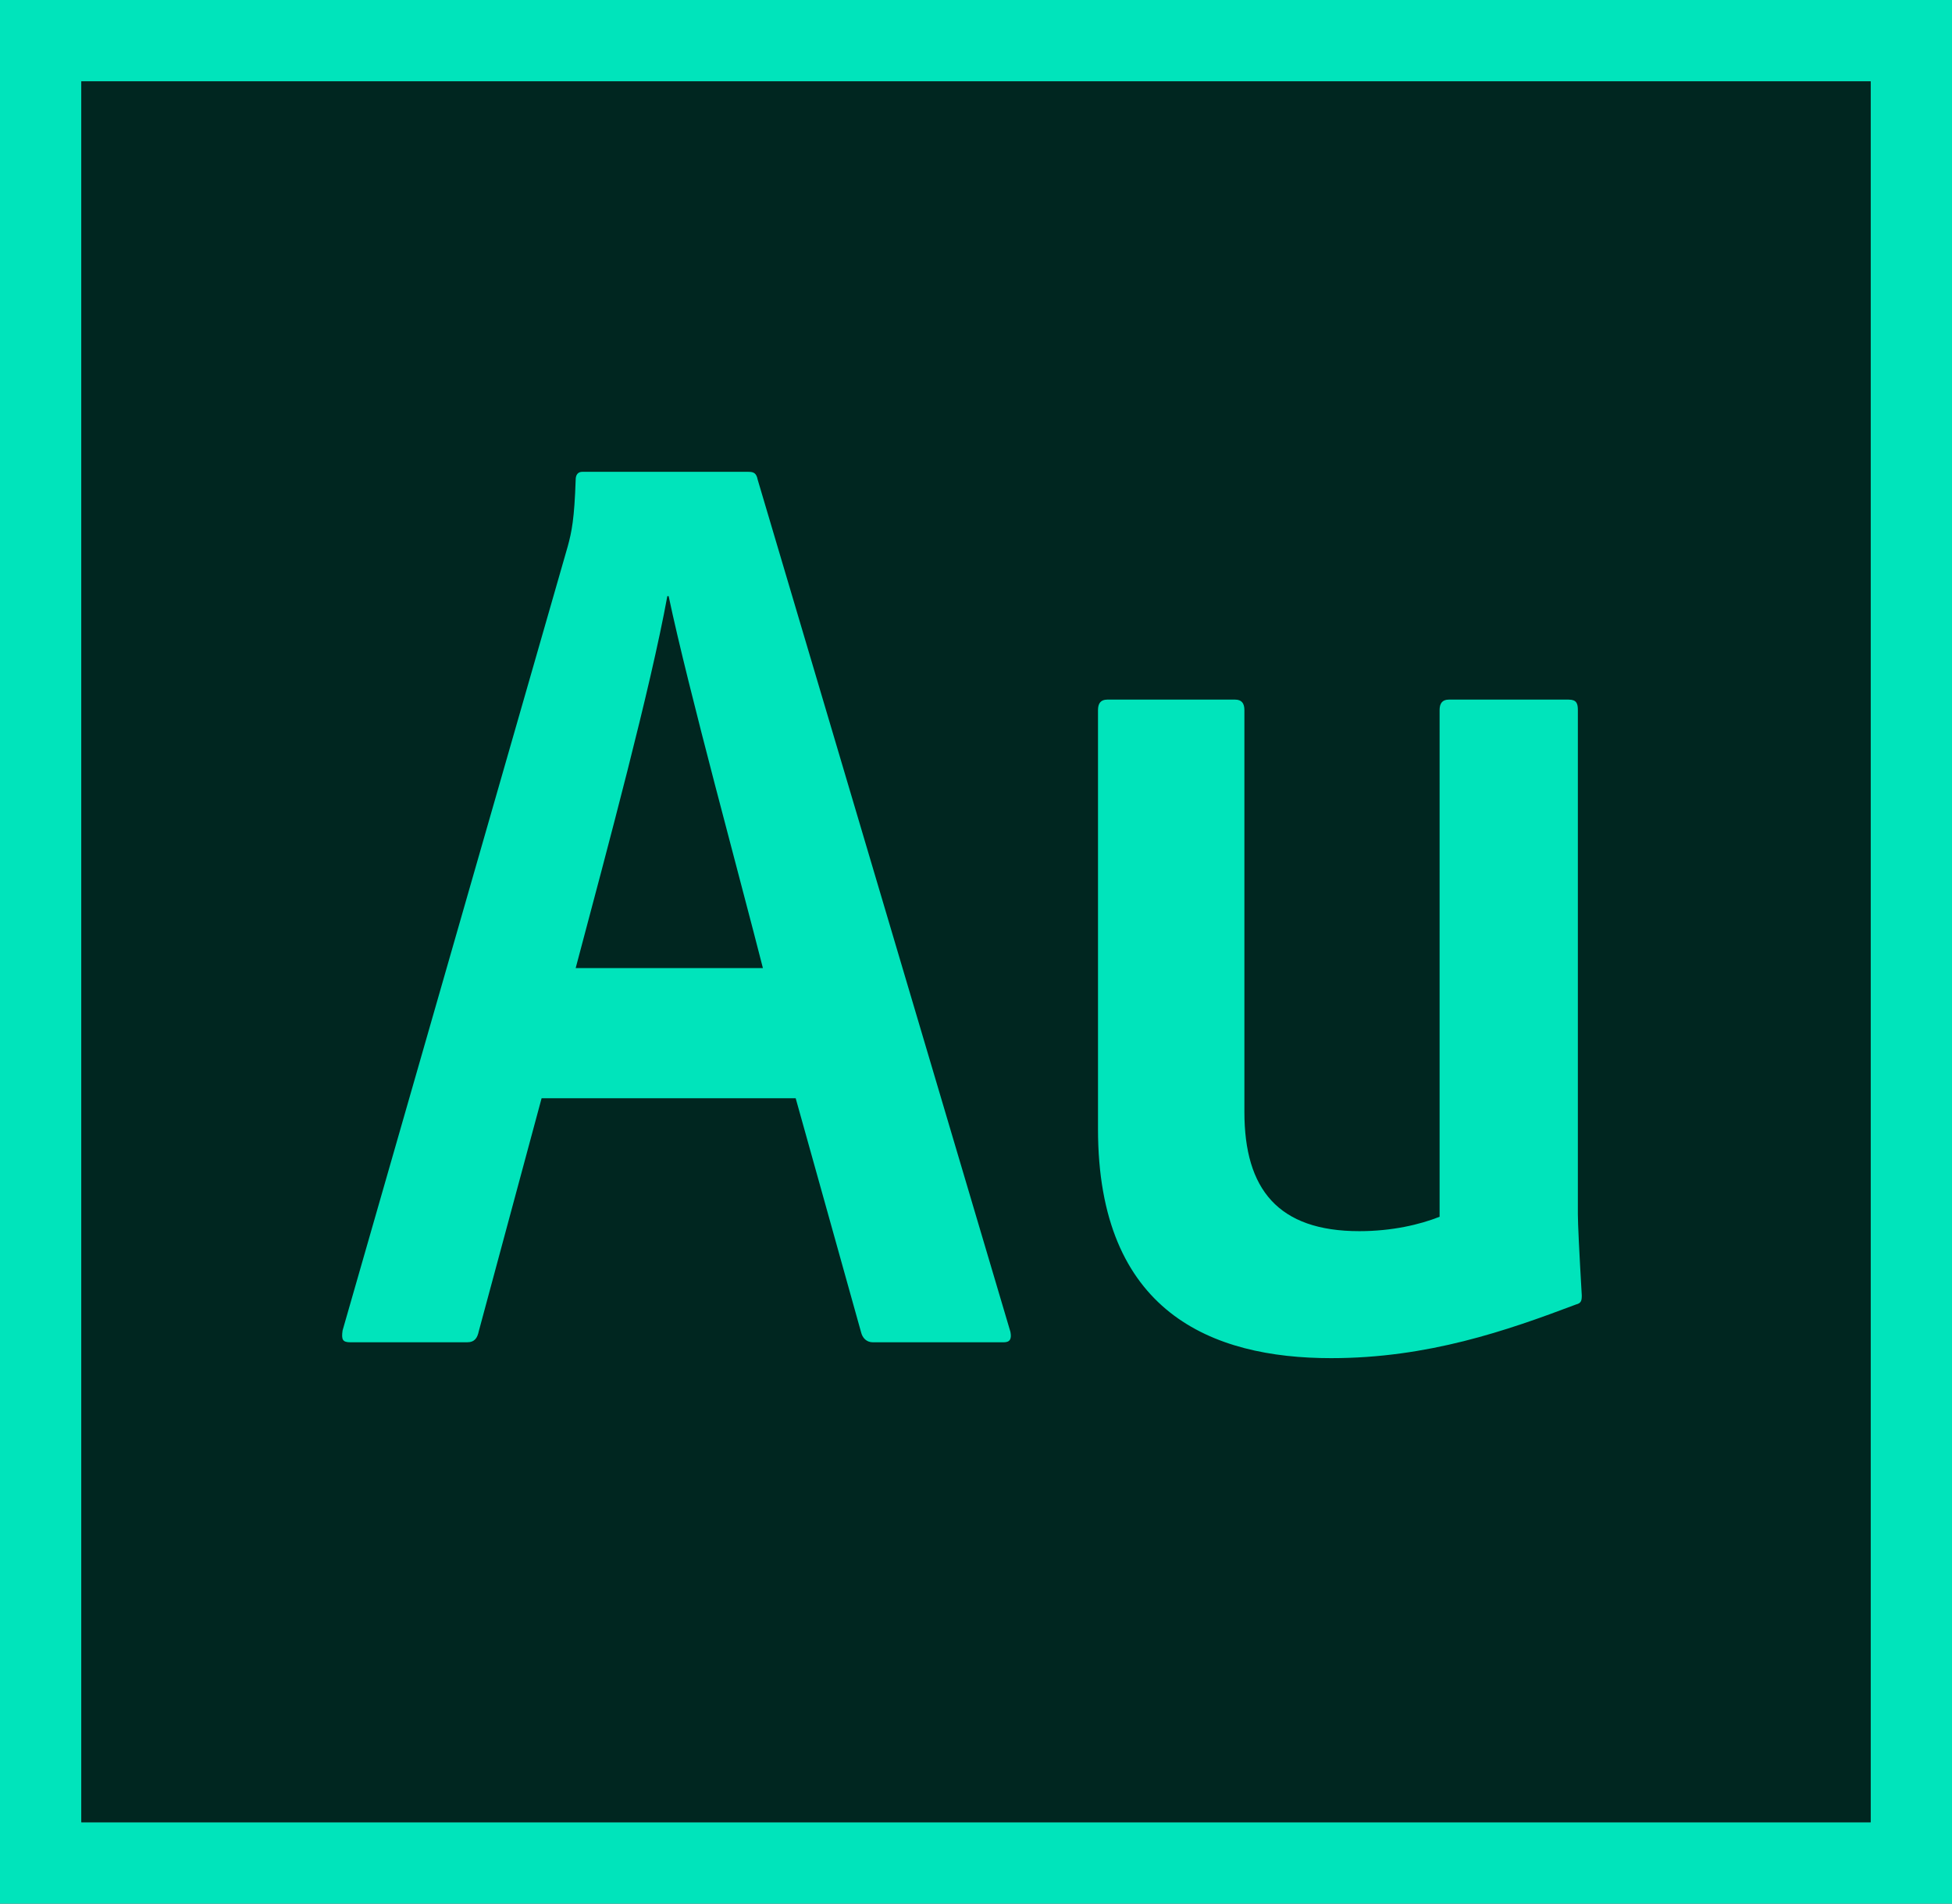
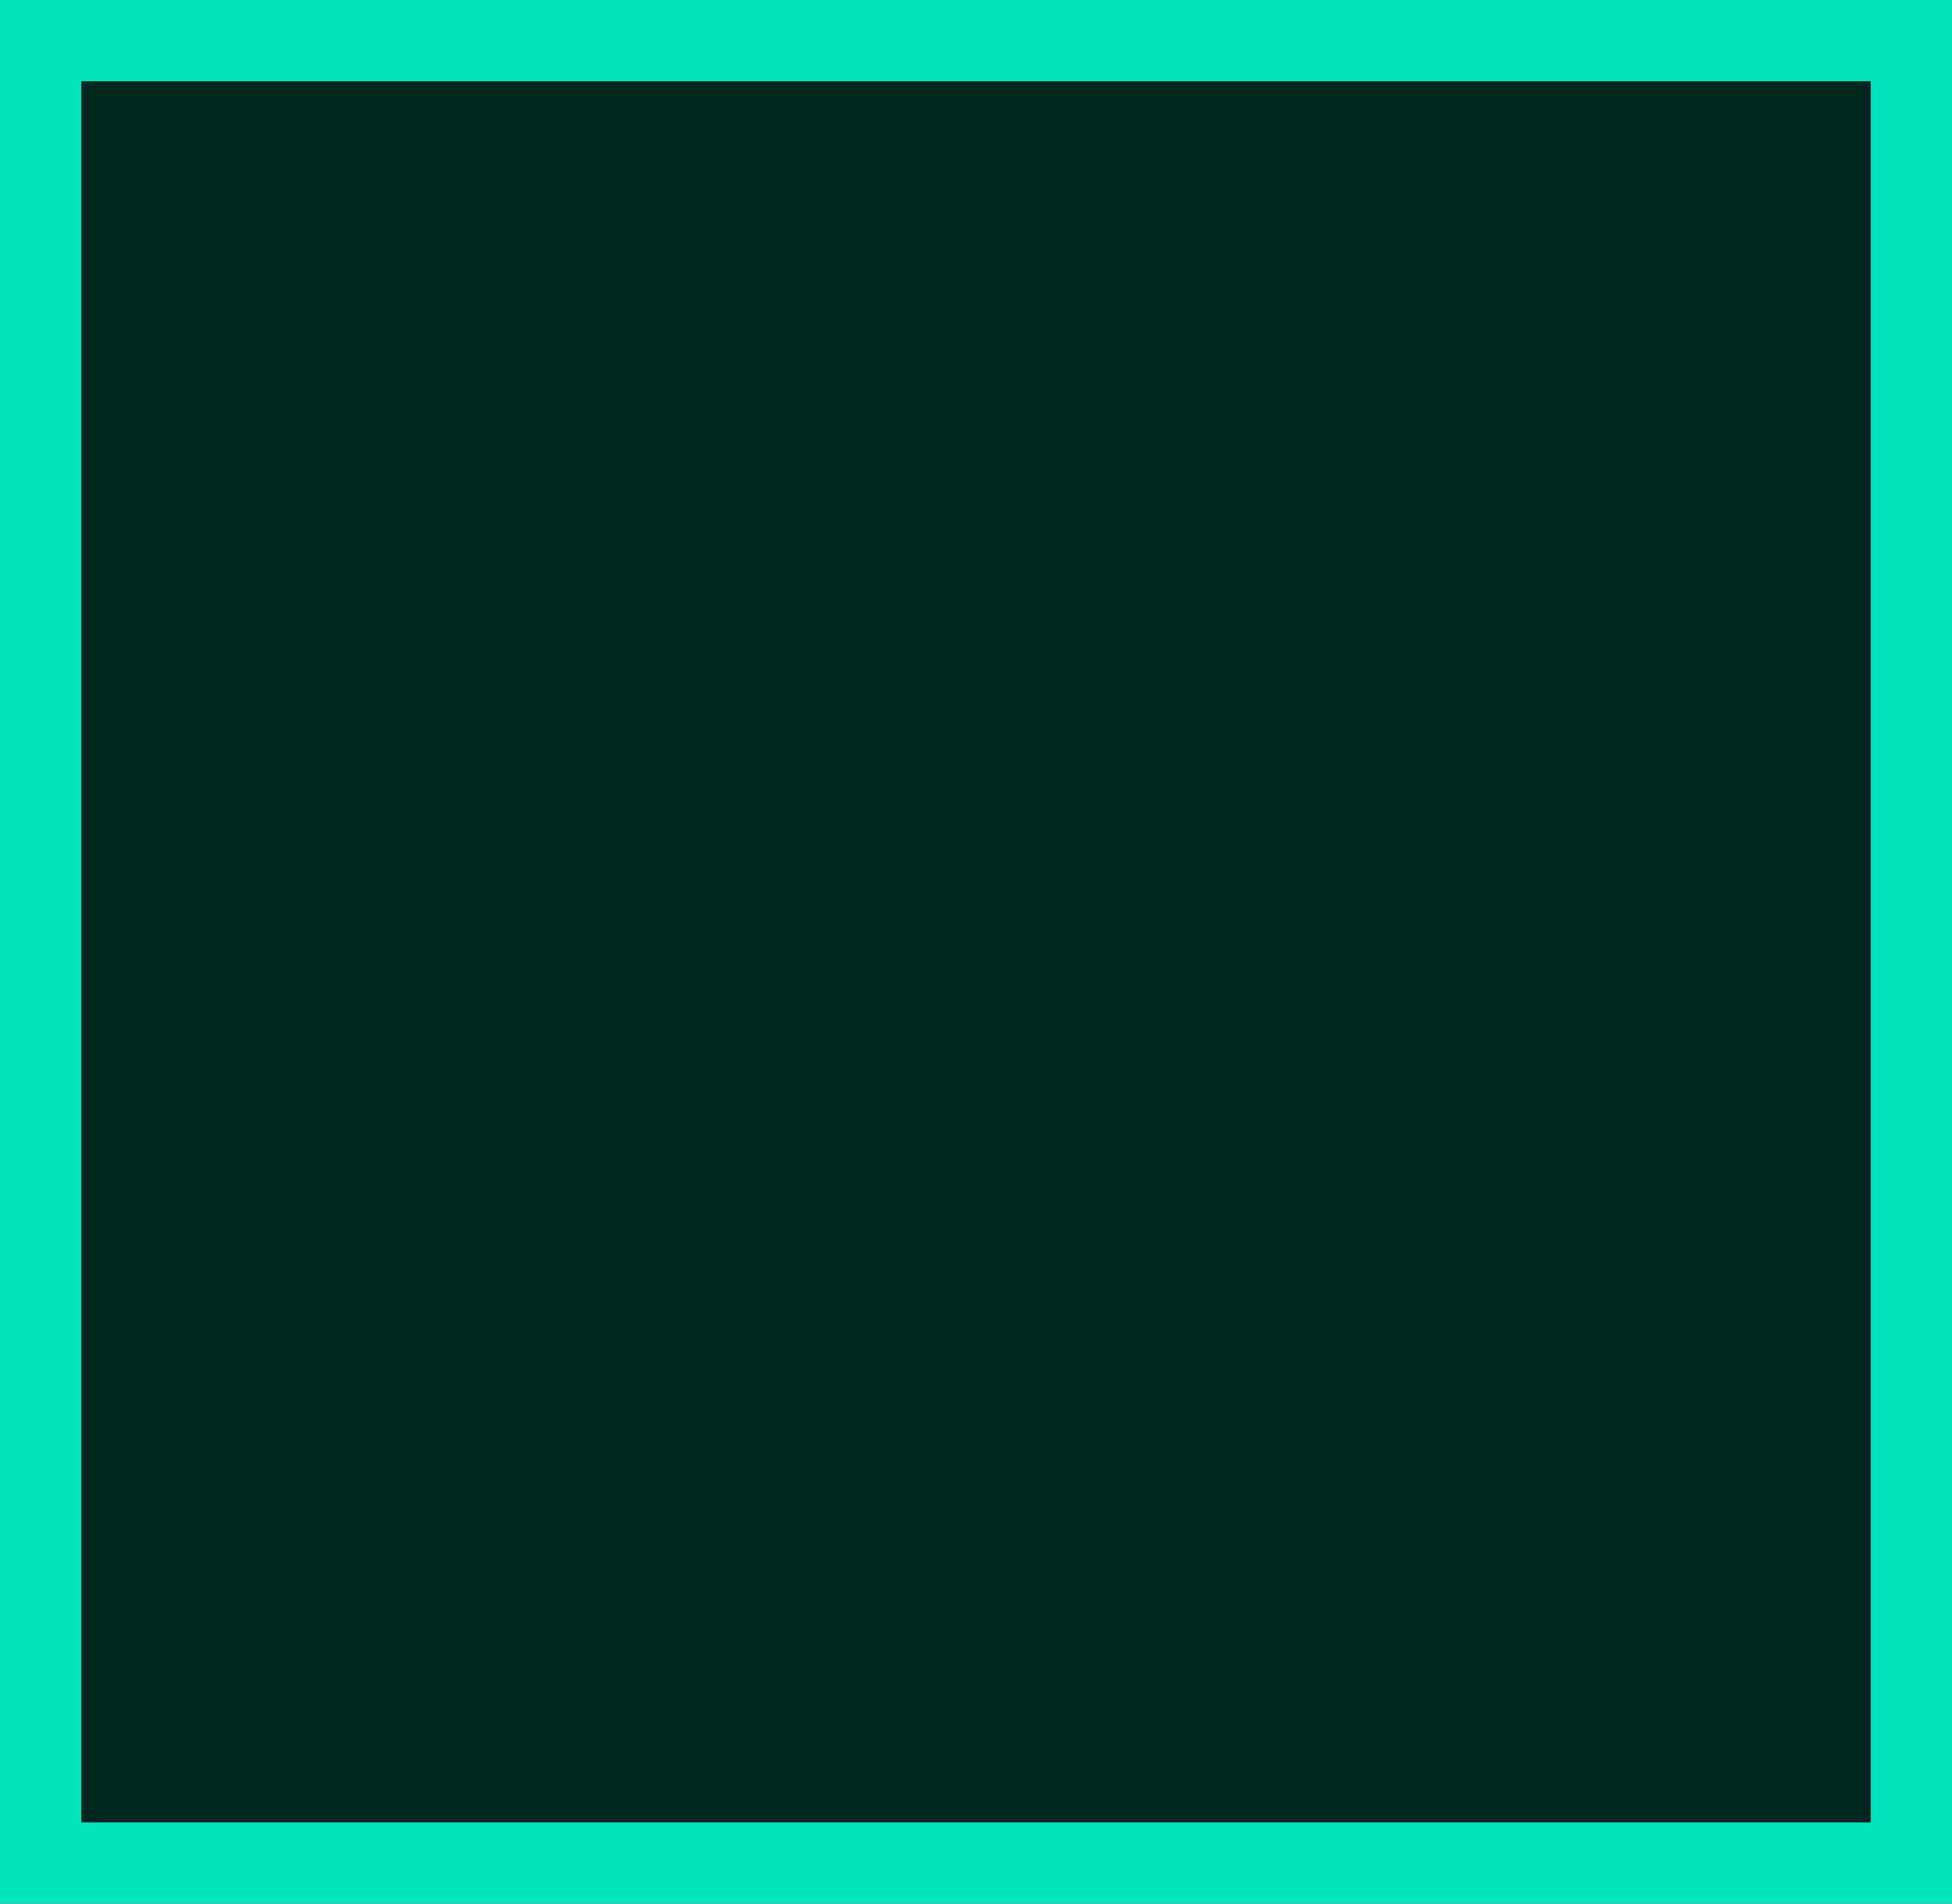
<svg xmlns="http://www.w3.org/2000/svg" version="1.1" id="ae_x5F_cc_x5F_app_x5F_RGB.svg" x="0px" y="0px" viewBox="0 0 240 234" style="enable-background:new 0 0 240 234;" xml:space="preserve">
  <rect x="0" y="0" style="fill-rule:evenodd;clip-rule:evenodd;fill:#383B42;" width="240" height="234" />
  <path style="fill-rule:evenodd;clip-rule:evenodd;fill:#00E4BB;" d="M0,0v234h240V0H0z M10,10h220v214H10V10z" />
  <rect x="10" y="10" style="fill-rule:evenodd;clip-rule:evenodd;fill:#002620;" width="220" height="214" />
-   <path style="fill-rule:evenodd;clip-rule:evenodd;fill:#00E4BB;" d="M66.59,135l-7.72,28.63c-0.17,0.81-0.49,1.37-1.45,1.37H43.09  c-0.97,0-1.13-0.32-0.97-1.45l27.69-96.41c0.48-1.77,0.81-3.34,0.97-8.17c0-0.65,0.32-0.97,0.8-0.97h20.45  c0.64,0,0.97,0.16,1.13,0.97l31.07,104.74c0.16,0.81,0,1.29-0.81,1.29h-16.1c-0.8,0-1.28-0.56-1.44-1.2L97.83,135H66.59z M93.8,119  c-2.74-10.79-9.18-34.29-11.59-45.72h-0.16C79.96,84.71,74.8,103.87,70.78,119H93.8z M194,149.25c0,1.12,0.16,4.5,0.48,9.98  c0,0.64-0.06,0.96-0.7,1.12c-8.53,3.22-18.21,6.6-30.12,6.6c-14.65,0-28.66-5.63-28.66-28.17V87.29c0-0.81,0.32-1.29,1.13-1.29  h15.74c0.81,0,1.13,0.48,1.13,1.29v49.4c0,9.5,4.15,14.65,14.13,14.65c4.02,0,7.45-0.81,9.87-1.77V87.29c0-0.81,0.32-1.29,1.13-1.29  h14.74c0.97,0,1.13,0.48,1.13,1.29V149.25z" />
</svg>